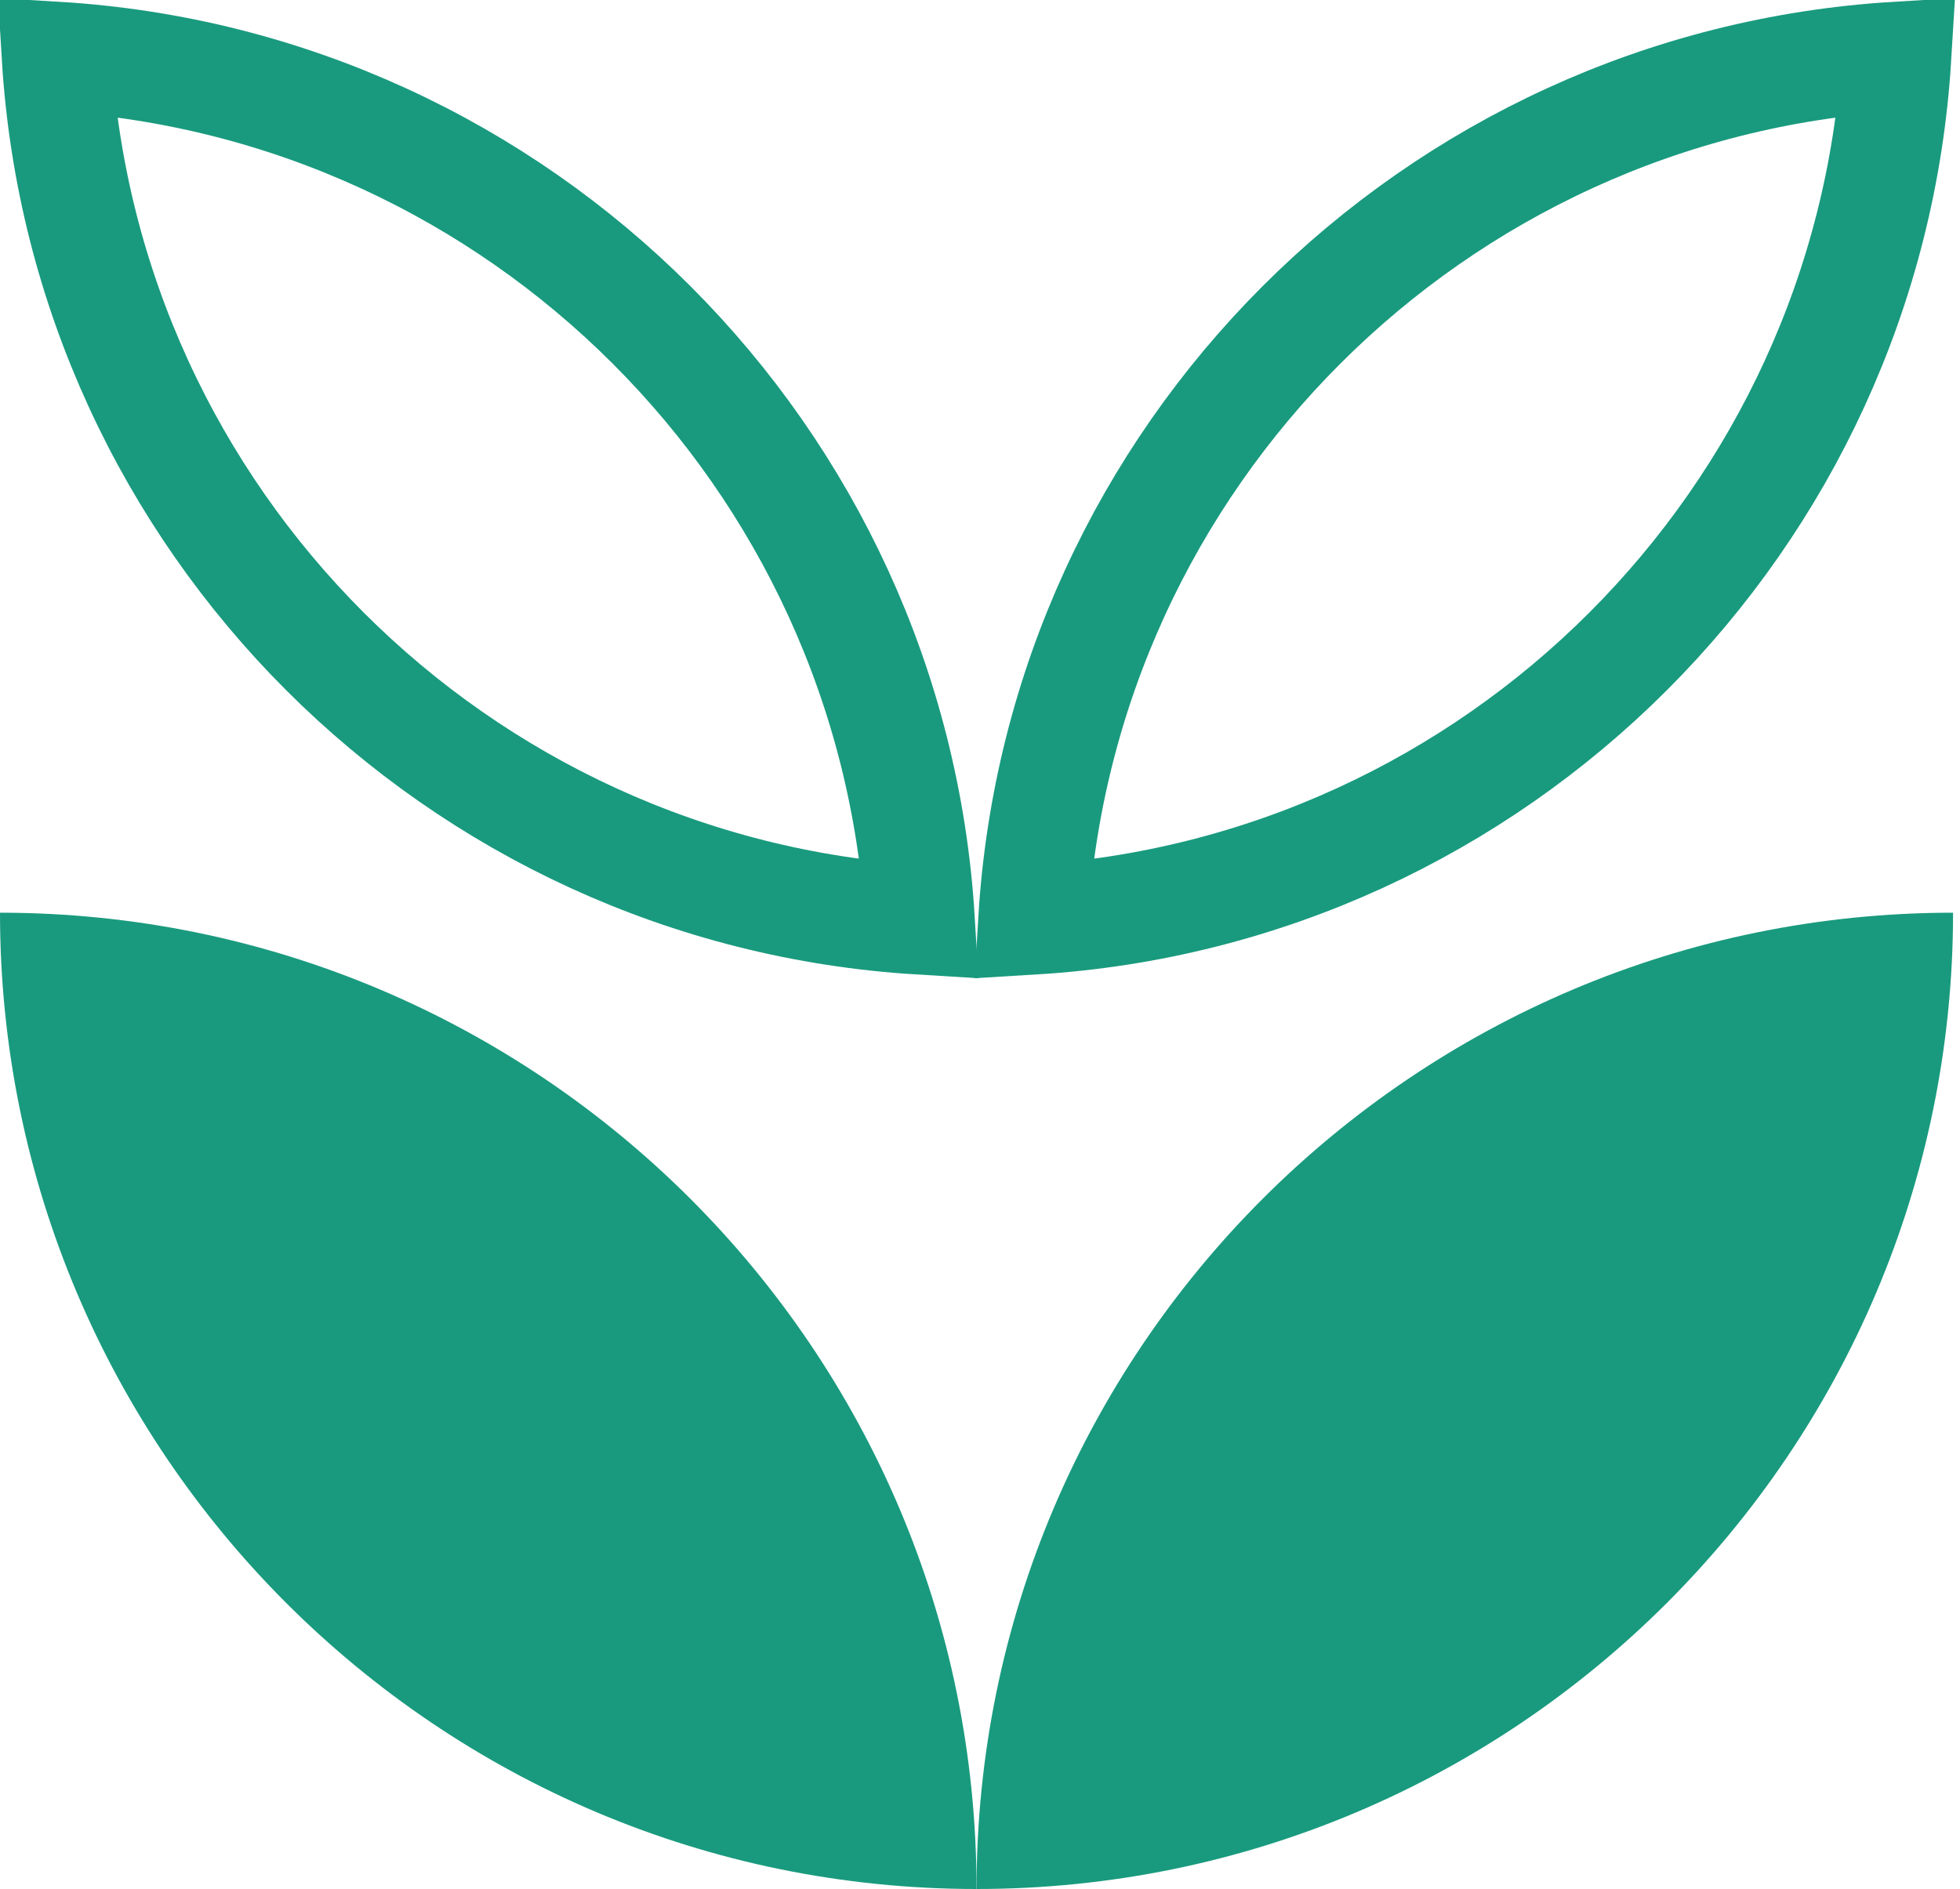
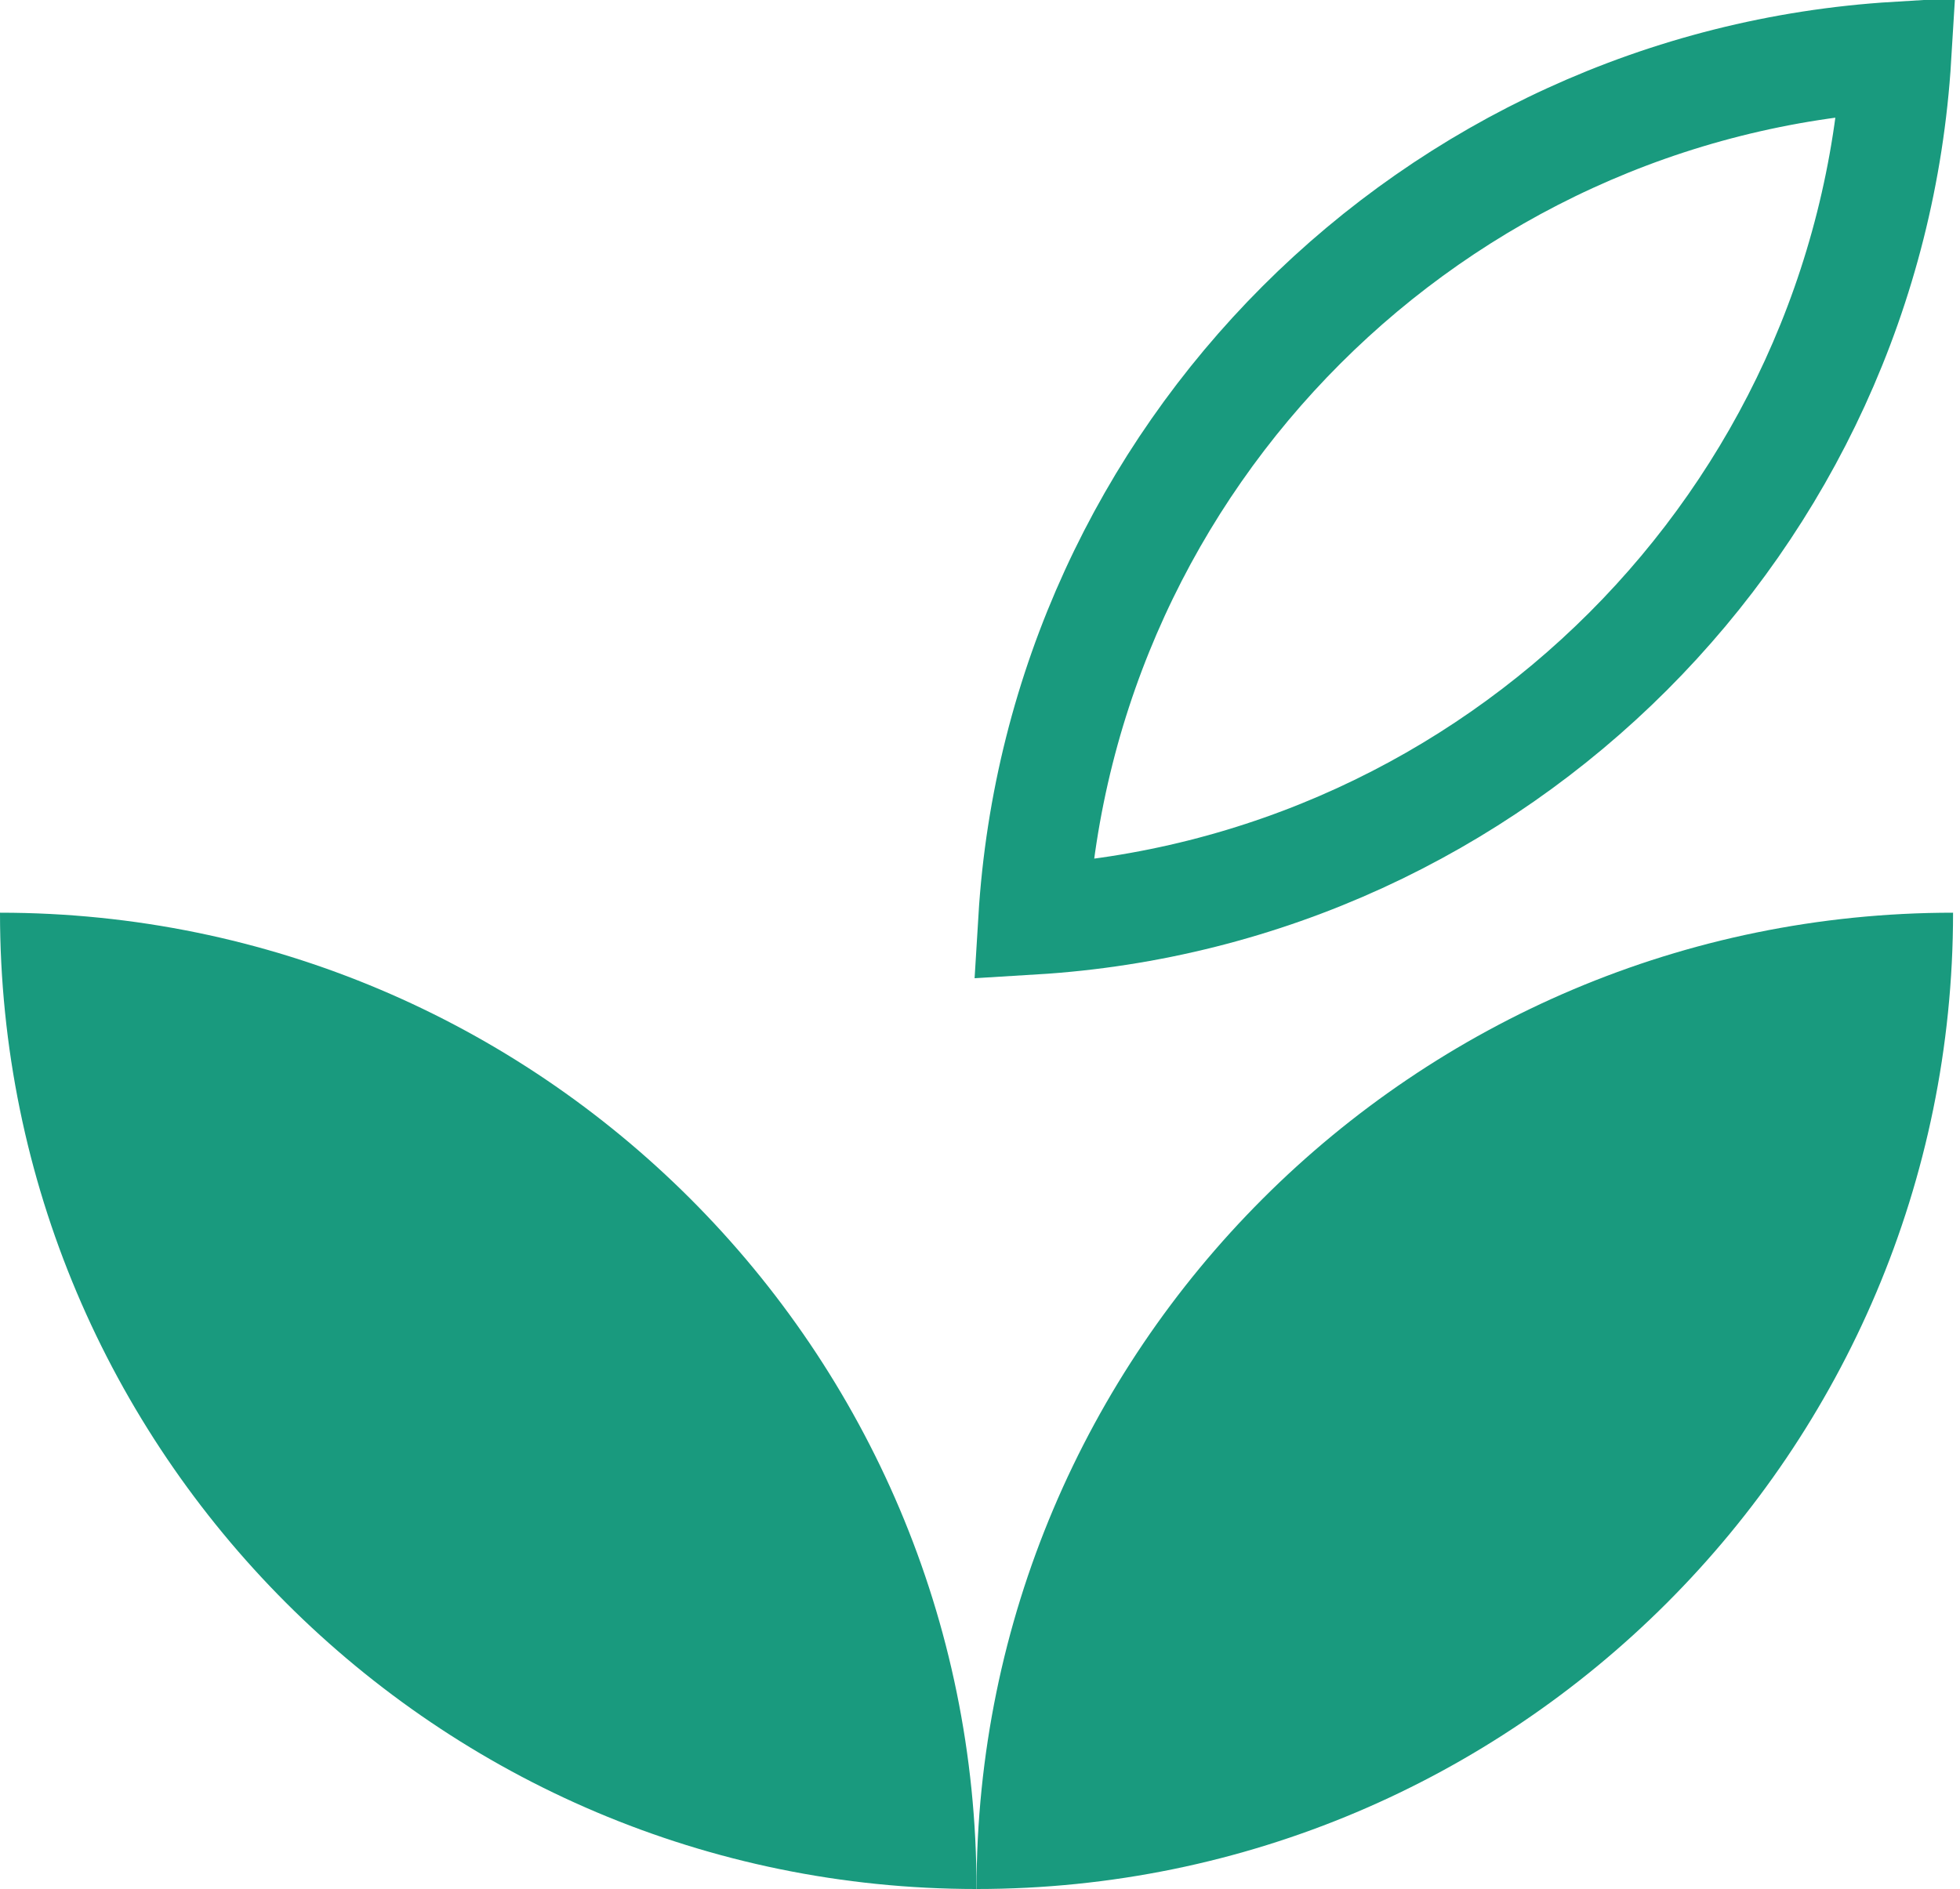
<svg xmlns="http://www.w3.org/2000/svg" width="250" height="241" viewBox="0 0 250 241" fill="none">
  <path d="M241.895 7.22C238.304 66.355 190.912 113.747 131.777 117.337C135.368 58.202 182.76 10.81 241.895 7.22Z" stroke="#199A7E" stroke-width="14" />
-   <path d="M7.22 7.22C66.355 10.81 113.746 58.202 117.337 117.337C58.202 113.746 10.81 66.355 7.22 7.22Z" stroke="#199A7E" stroke-width="14" />
  <path d="M249.115 116.443C249.115 185.189 193.303 241 124.558 241C124.558 172.254 180.369 116.443 249.115 116.443Z" fill="#199A7E" />
  <path d="M0 116.443C68.746 116.443 124.557 172.254 124.557 241C55.811 241 0 185.189 0 116.443Z" fill="#199A7E" />
</svg>